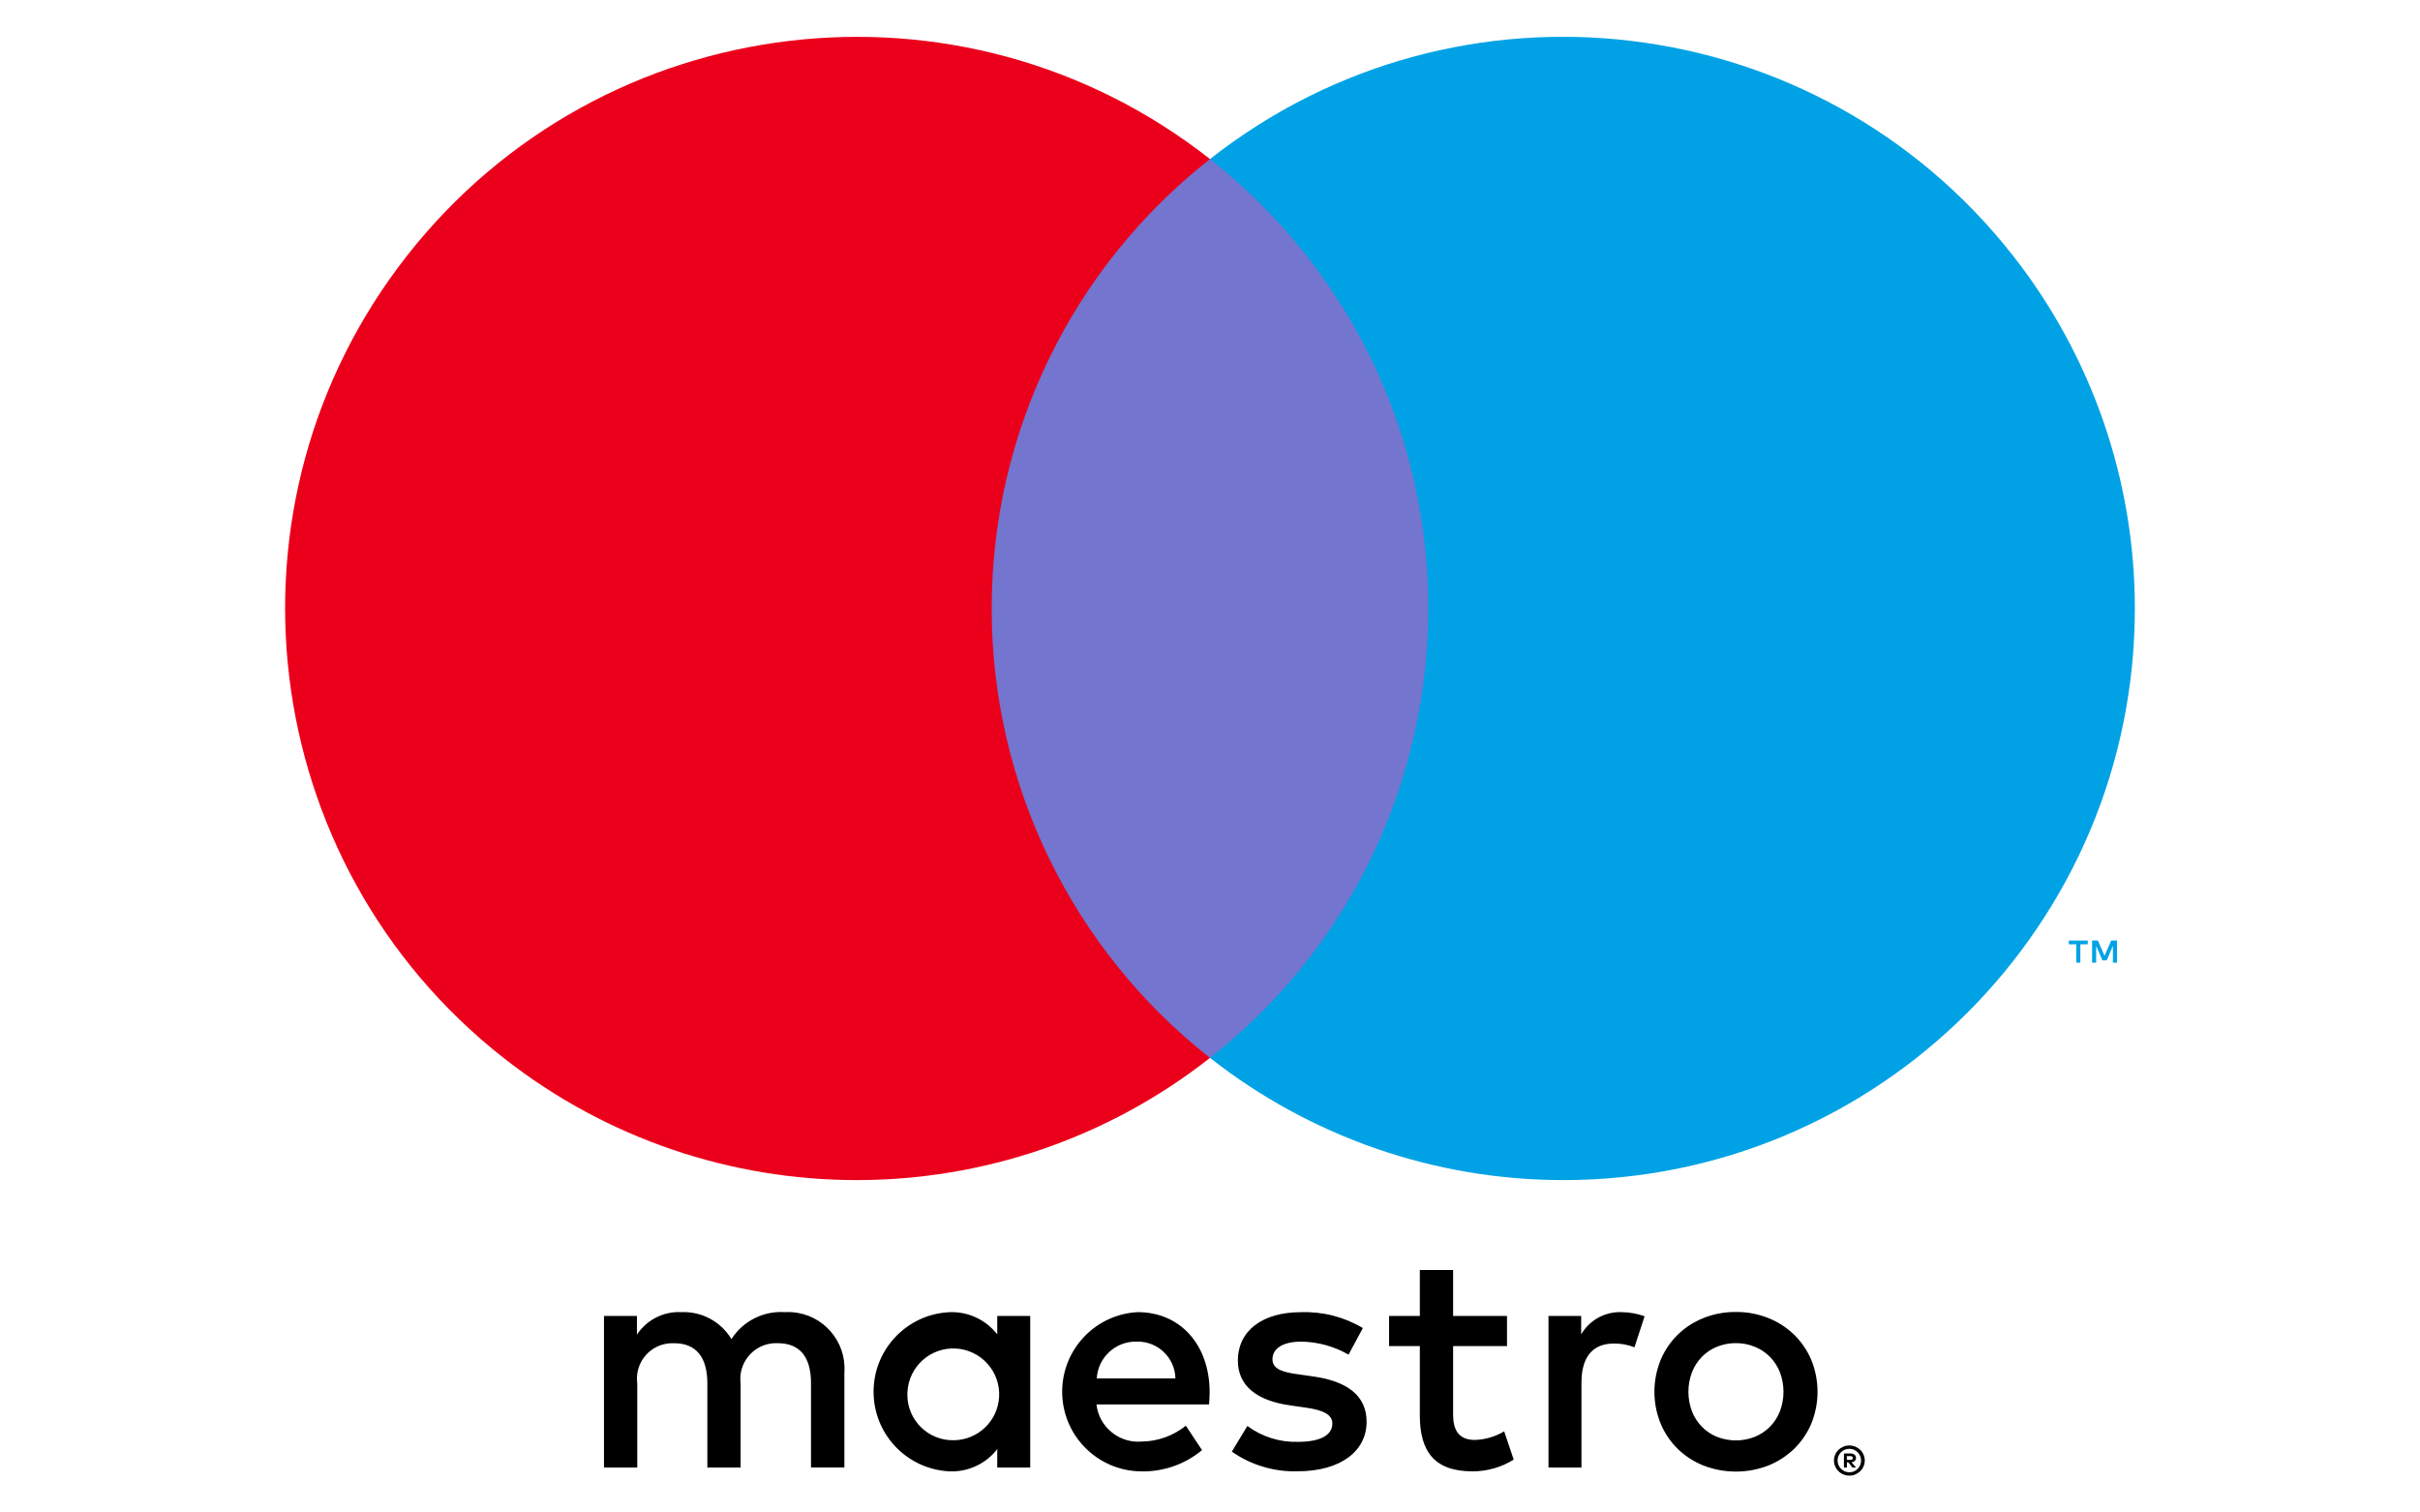
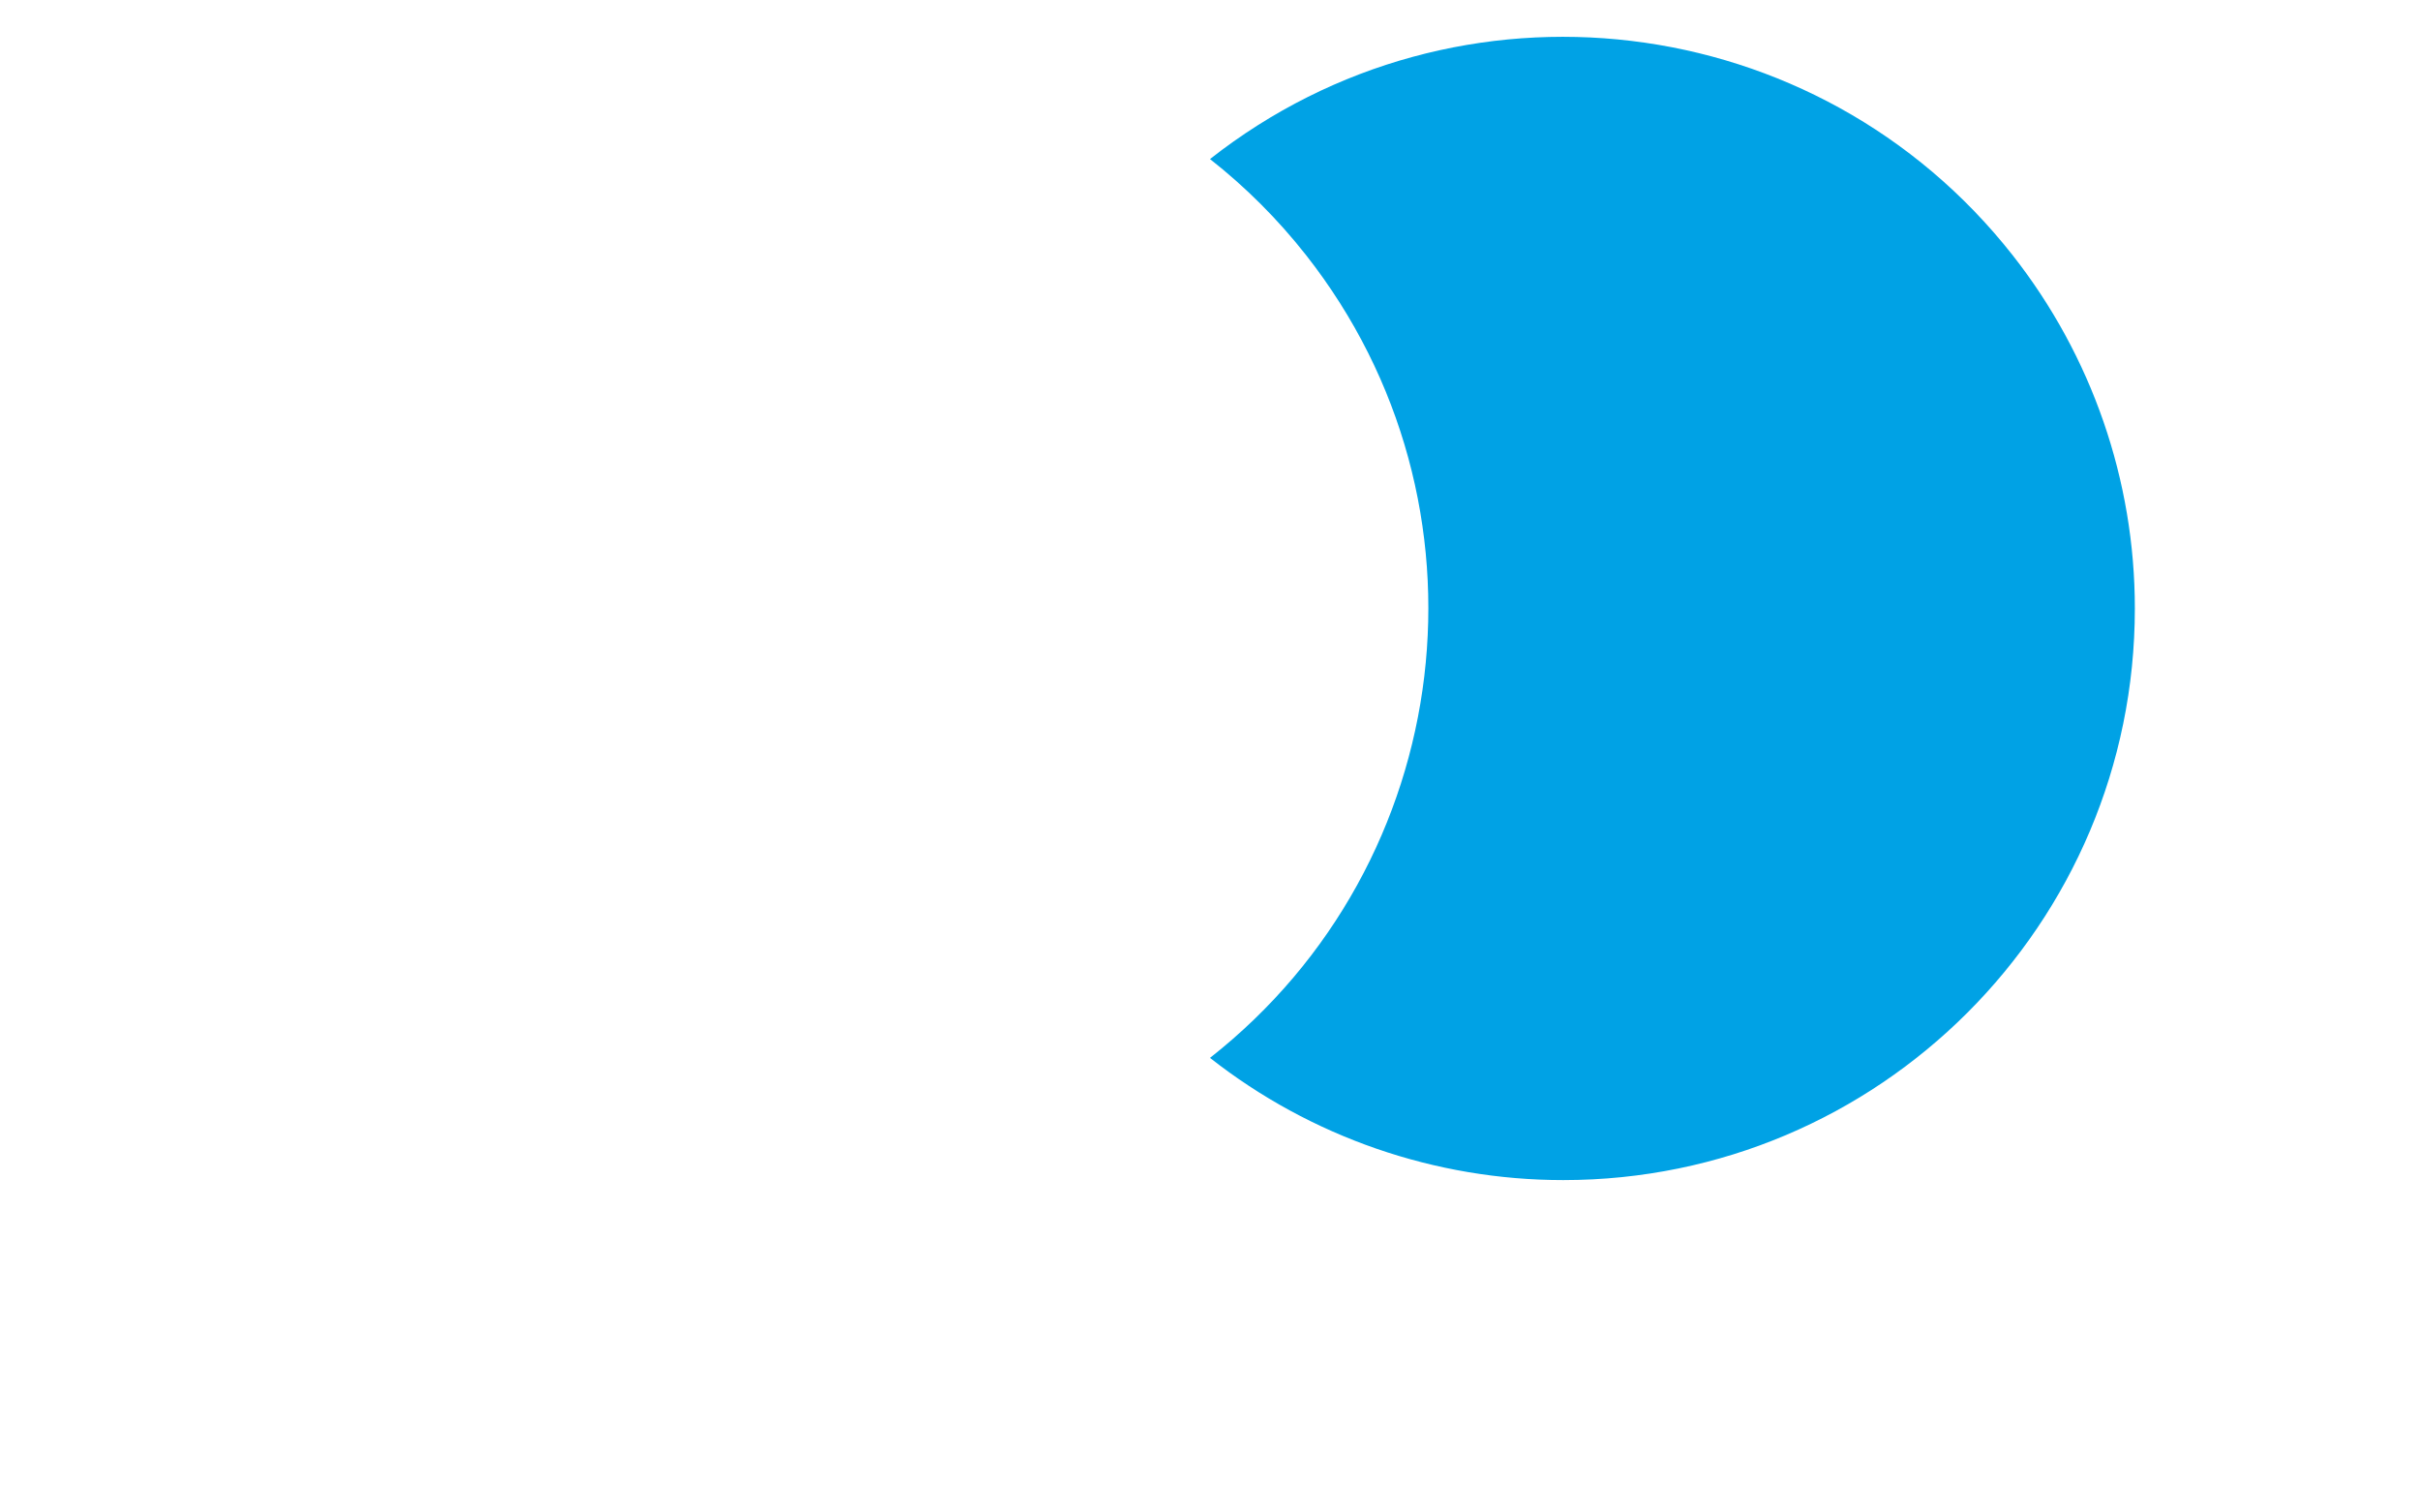
<svg xmlns="http://www.w3.org/2000/svg" version="1.1" id="Layer_1" x="0px" y="0px" viewBox="0 0 48 30" style="enable-background:new 0 0 48 30;" xml:space="preserve">
  <style type="text/css">
	.st0{fill:#009EE3;}
	.st1{fill:#113984;}
	.st2{fill:#172C70;}
	.st3{fill:url(#SVGID_1_);}
	.st4{fill:#FFFFFF;}
	.st5{fill:#FF5F00;}
	.st6{fill:#EB001B;}
	.st7{fill:#F79E1B;}
	.st8{fill:#7375CF;}
	.st9{fill:#00A2E5;}
	.st10{fill:#0065AD;}
	.st11{fill:#EC9D35;}
	.st12{fill:#E37527;}
	.st13{fill:#D42E34;}
	.st14{fill:url(#SVGID_2_);}
</style>
  <g>
    <g>
-       <path d="M16.748,29.108v-1.887c0.043-0.617-0.422-1.151-1.039-1.194c-0.048-0.003-0.096-0.004-0.144-0.001    c-0.423-0.028-0.828,0.177-1.057,0.535c-0.208-0.347-0.59-0.552-0.994-0.535c-0.352-0.018-0.687,0.152-0.881,0.447v-0.371H11.98    v3.007h0.66v-1.667c-0.053-0.385,0.215-0.74,0.6-0.793c0.045-0.006,0.091-0.008,0.136-0.006c0.434,0,0.654,0.283,0.654,0.792    v1.673h0.66v-1.667c-0.05-0.388,0.224-0.744,0.613-0.794c0.041-0.005,0.082-0.007,0.123-0.005c0.447,0,0.66,0.283,0.66,0.792    v1.673H16.748z M20.434,27.605v-1.503h-0.654v0.365c-0.227-0.292-0.581-0.456-0.95-0.44c-0.872,0.043-1.544,0.784-1.501,1.656    c0.04,0.812,0.689,1.461,1.501,1.501c0.369,0.016,0.723-0.148,0.95-0.44v0.365h0.654V27.605z M17.999,27.605    c0.029-0.502,0.459-0.886,0.961-0.857c0.502,0.029,0.886,0.459,0.857,0.961c-0.027,0.481-0.424,0.857-0.906,0.858    c-0.498,0.007-0.907-0.392-0.914-0.89C17.997,27.653,17.998,27.629,17.999,27.605z M34.431,26.023    c0.221-0.002,0.44,0.039,0.645,0.121c0.191,0.076,0.366,0.189,0.513,0.333c0.145,0.143,0.261,0.313,0.339,0.501    c0.163,0.403,0.163,0.853,0,1.256c-0.078,0.188-0.194,0.358-0.339,0.501c-0.148,0.143-0.322,0.256-0.513,0.333    c-0.415,0.161-0.875,0.161-1.29,0c-0.191-0.076-0.365-0.189-0.512-0.333c-0.145-0.143-0.259-0.313-0.337-0.501    c-0.163-0.403-0.163-0.853,0-1.256c0.078-0.188,0.193-0.358,0.337-0.501c0.147-0.144,0.321-0.257,0.512-0.333    C33.99,26.062,34.21,26.021,34.431,26.023z M34.431,26.641c-0.128-0.001-0.255,0.023-0.374,0.071    c-0.112,0.045-0.213,0.112-0.298,0.198c-0.085,0.087-0.153,0.191-0.198,0.305c-0.096,0.252-0.096,0.53,0,0.782    c0.045,0.114,0.112,0.217,0.198,0.305c0.085,0.086,0.186,0.153,0.298,0.198c0.24,0.094,0.507,0.094,0.747,0    c0.112-0.045,0.214-0.112,0.3-0.198c0.086-0.087,0.154-0.191,0.199-0.305c0.096-0.252,0.096-0.53,0-0.782    c-0.045-0.114-0.113-0.217-0.199-0.305c-0.086-0.085-0.188-0.153-0.3-0.198C34.685,26.664,34.558,26.64,34.431,26.641z     M23.993,27.605c-0.006-0.937-0.585-1.579-1.428-1.579c-0.871,0.046-1.541,0.789-1.495,1.661c0.043,0.824,0.714,1.477,1.539,1.497    c0.449,0.016,0.888-0.134,1.233-0.421l-0.321-0.484c-0.248,0.199-0.556,0.31-0.874,0.314c-0.449,0.038-0.848-0.288-0.899-0.736    h2.233C23.987,27.775,23.993,27.693,23.993,27.605z M21.754,27.341c0.024-0.42,0.379-0.744,0.799-0.73    c0.411-0.008,0.752,0.318,0.761,0.73H21.754z M26.748,26.869c-0.285-0.164-0.608-0.253-0.937-0.258    c-0.359,0-0.572,0.132-0.572,0.352c0,0.201,0.226,0.258,0.509,0.296l0.308,0.044c0.654,0.094,1.05,0.371,1.05,0.899    c0,0.572-0.503,0.981-1.371,0.981c-0.465,0.013-0.921-0.124-1.302-0.39l0.308-0.509c0.289,0.214,0.641,0.325,1,0.315    c0.447,0,0.686-0.132,0.686-0.365c0-0.17-0.17-0.264-0.528-0.314l-0.308-0.044c-0.673-0.094-1.038-0.396-1.038-0.887    c0-0.598,0.491-0.962,1.252-0.962c0.431-0.015,0.856,0.094,1.227,0.315L26.748,26.869z M29.891,26.699h-1.069v1.359    c0,0.302,0.107,0.503,0.434,0.503c0.204-0.007,0.403-0.065,0.579-0.17l0.189,0.56c-0.245,0.153-0.529,0.234-0.818,0.233    c-0.774,0-1.044-0.415-1.044-1.113v-1.371h-0.61v-0.598h0.61l0-0.912h0.66l0,0.912h1.069L29.891,26.699z M32.155,26.026    c0.159,0.001,0.316,0.028,0.465,0.082l-0.201,0.616c-0.13-0.052-0.269-0.077-0.409-0.075c-0.428,0-0.642,0.277-0.642,0.774v1.686    h-0.654v-3.007h0.648v0.365C31.526,26.186,31.83,26.017,32.155,26.026L32.155,26.026z M36.683,28.671    c0.041,0,0.081,0.008,0.118,0.023c0.036,0.015,0.069,0.037,0.097,0.064c0.028,0.027,0.05,0.06,0.065,0.095    c0.032,0.074,0.032,0.158,0,0.232c-0.015,0.036-0.038,0.068-0.065,0.095c-0.028,0.027-0.061,0.049-0.097,0.065    c-0.037,0.016-0.078,0.024-0.118,0.024c-0.123,0.001-0.234-0.071-0.283-0.183c-0.032-0.074-0.032-0.158,0-0.232    c0.015-0.036,0.037-0.068,0.065-0.095c0.028-0.028,0.061-0.049,0.097-0.064C36.601,28.678,36.642,28.67,36.683,28.671z     M36.683,29.203c0.031,0,0.062-0.006,0.09-0.018c0.027-0.012,0.052-0.029,0.073-0.05c0.091-0.091,0.091-0.238,0-0.33    c-0.021-0.021-0.046-0.038-0.074-0.05c-0.029-0.012-0.059-0.018-0.09-0.018c-0.032,0-0.063,0.006-0.092,0.018    c-0.028,0.011-0.053,0.028-0.074,0.049c-0.091,0.091-0.091,0.239,0,0.33C36.561,29.179,36.621,29.203,36.683,29.203z     M36.701,28.83c0.029-0.002,0.059,0.007,0.083,0.024c0.019,0.016,0.03,0.04,0.029,0.065c0.001,0.021-0.008,0.042-0.023,0.057    c-0.018,0.016-0.041,0.026-0.066,0.028l0.091,0.105h-0.071l-0.084-0.104h-0.027v0.104h-0.059V28.83H36.701z M36.632,28.882v0.074    H36.7c0.013,0.001,0.026-0.003,0.037-0.009c0.009-0.006,0.015-0.017,0.014-0.028c0.001-0.011-0.005-0.022-0.014-0.028    c-0.011-0.007-0.024-0.01-0.037-0.009H36.632z" />
      <g>
-         <rect x="19.04" y="3.155" class="st8" width="9.921" height="17.828" />
-         <path class="st6" d="M19.67,12.069c-0.003-3.479,1.594-6.766,4.33-8.914C19.078-0.714,11.95,0.14,8.08,5.063     s-3.016,12.051,1.907,15.92c4.112,3.232,9.901,3.232,14.013,0C21.264,18.835,19.667,15.548,19.67,12.069z" />
-         <path class="st9" d="M41.263,19.095V18.73h0.147v-0.074h-0.375v0.074h0.147v0.365H41.263z M41.99,19.095v-0.44h-0.115     l-0.132,0.303l-0.132-0.303h-0.115v0.44h0.081v-0.332l0.124,0.286h0.084l0.124-0.287v0.333H41.99z" />
        <path class="st9" d="M42.344,12.069c0,6.262-5.076,11.338-11.337,11.338c-2.541,0-5.009-0.854-7.007-2.424     c4.923-3.871,5.776-11,1.905-15.923c-0.557-0.708-1.196-1.348-1.905-1.905c4.923-3.87,12.05-3.016,15.92,1.907     C41.491,7.06,42.345,9.528,42.344,12.069z" />
      </g>
    </g>
  </g>
</svg>